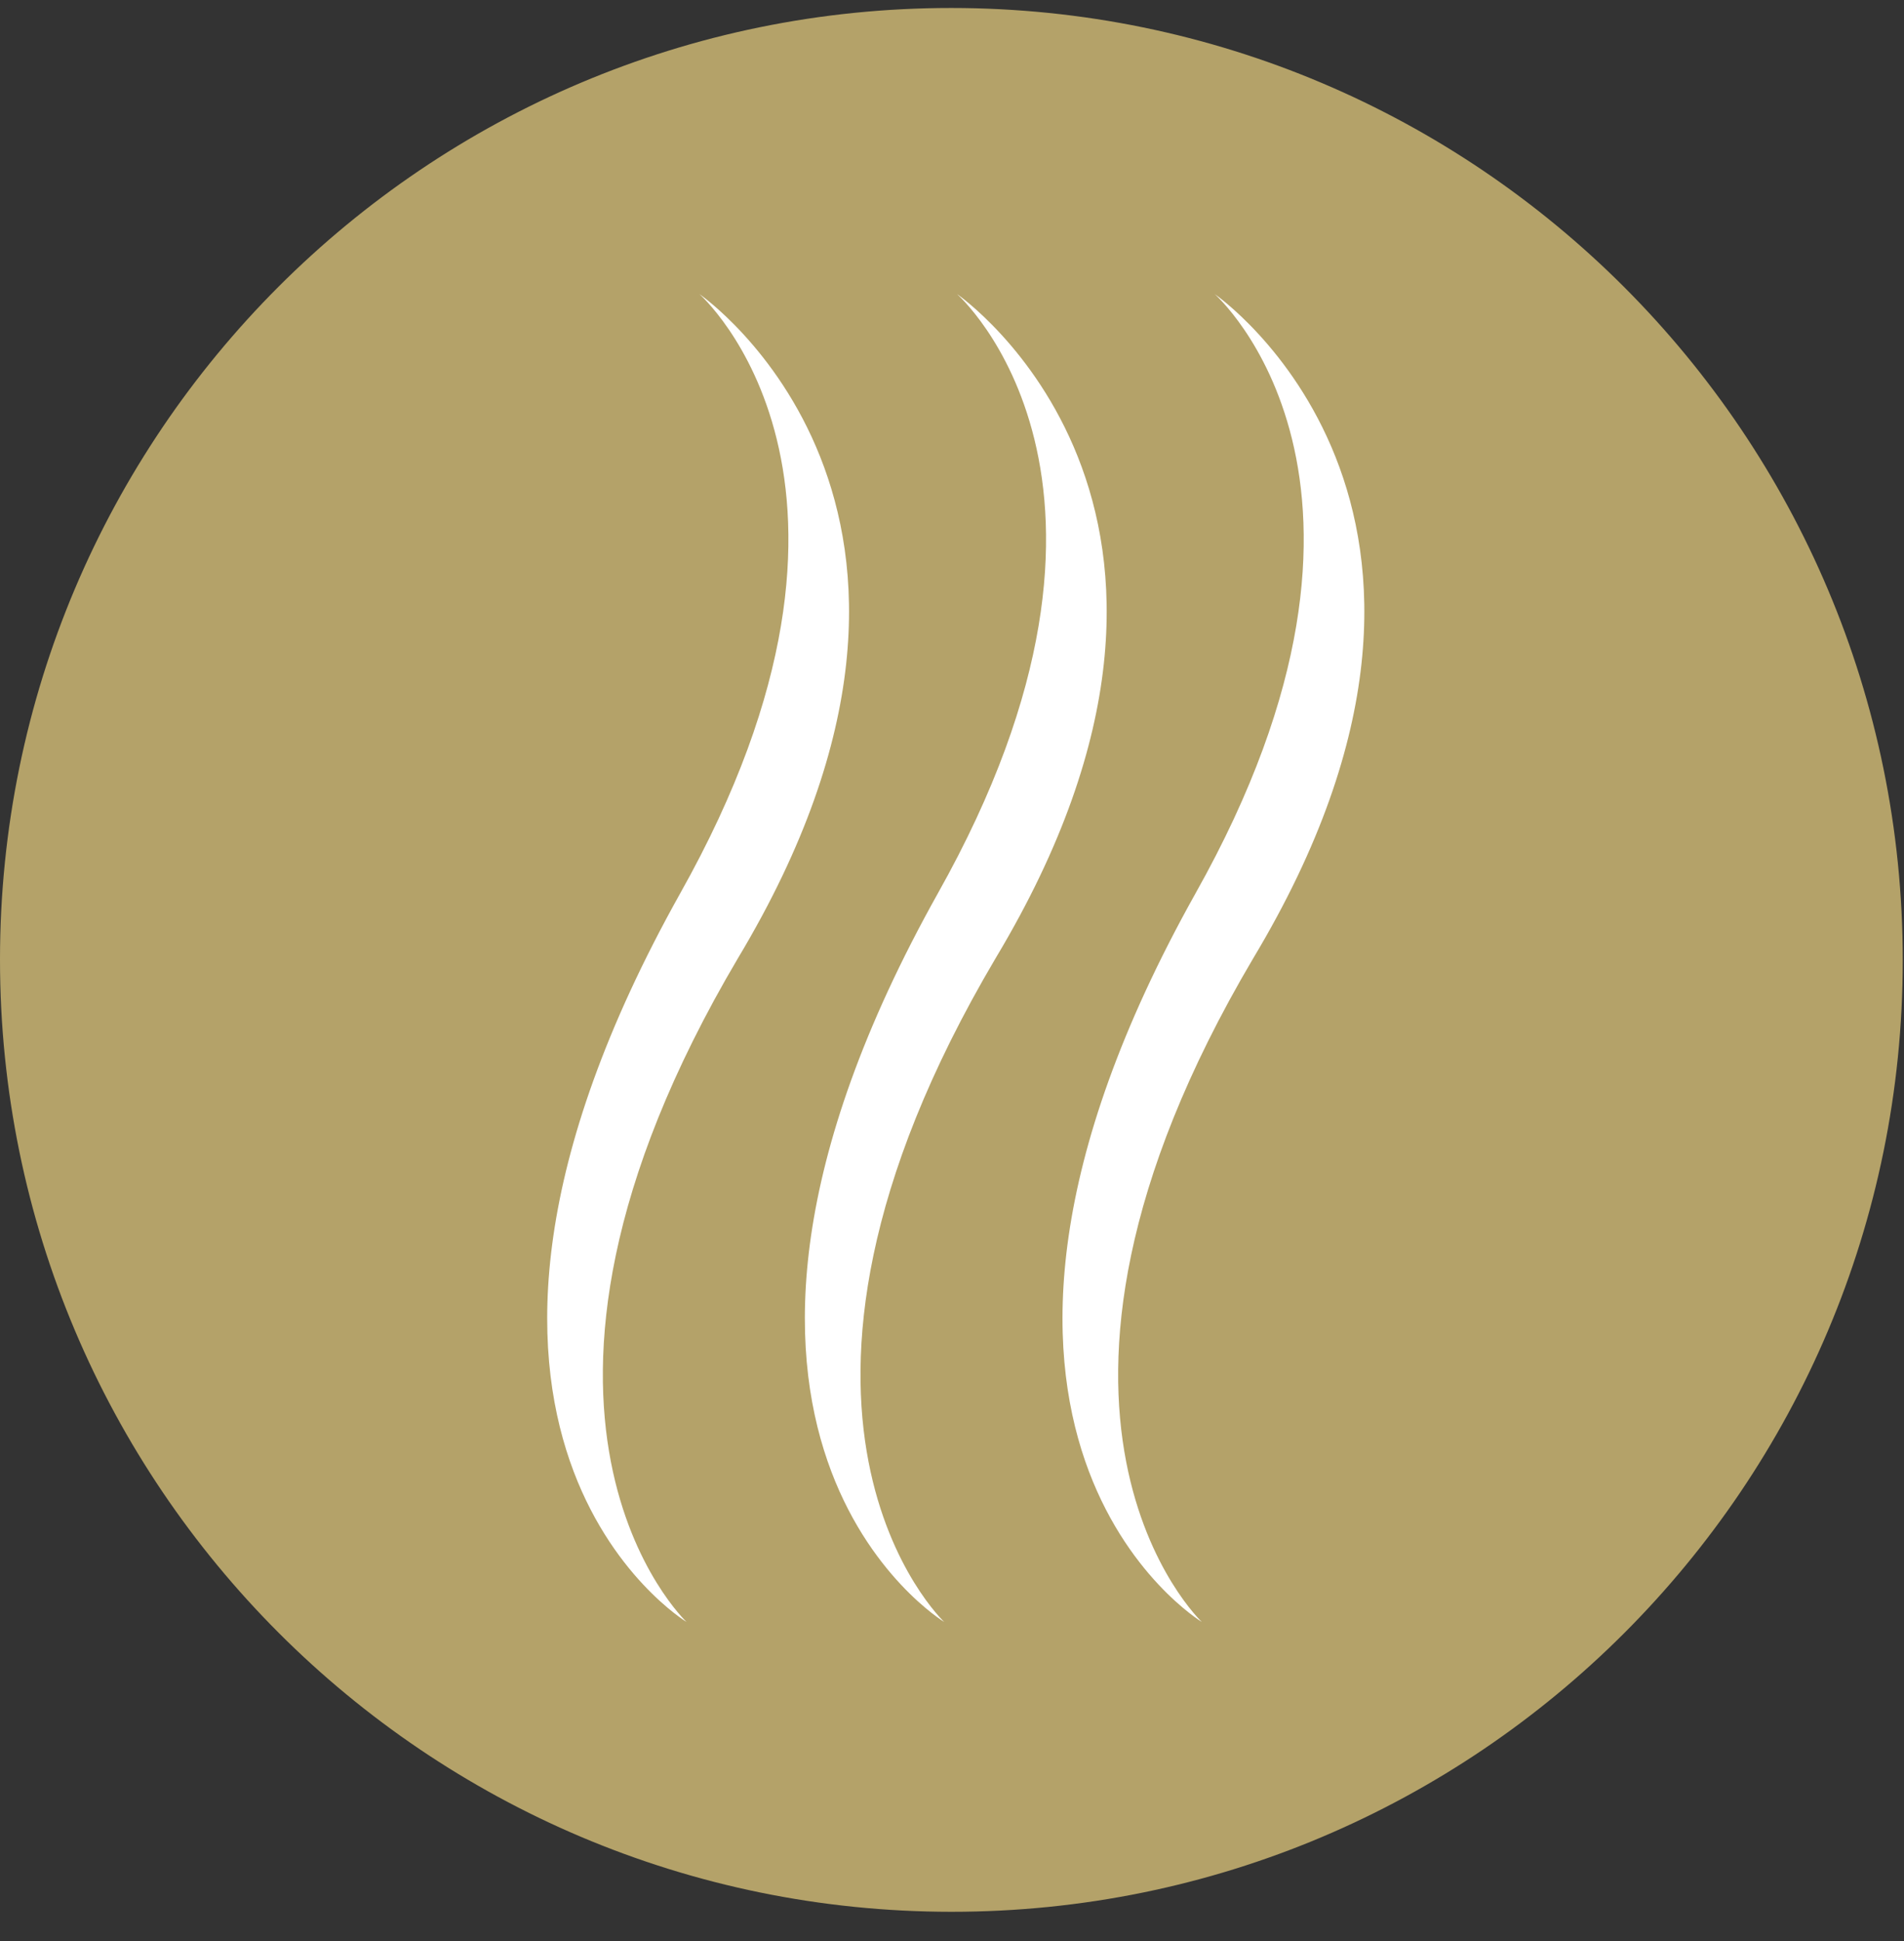
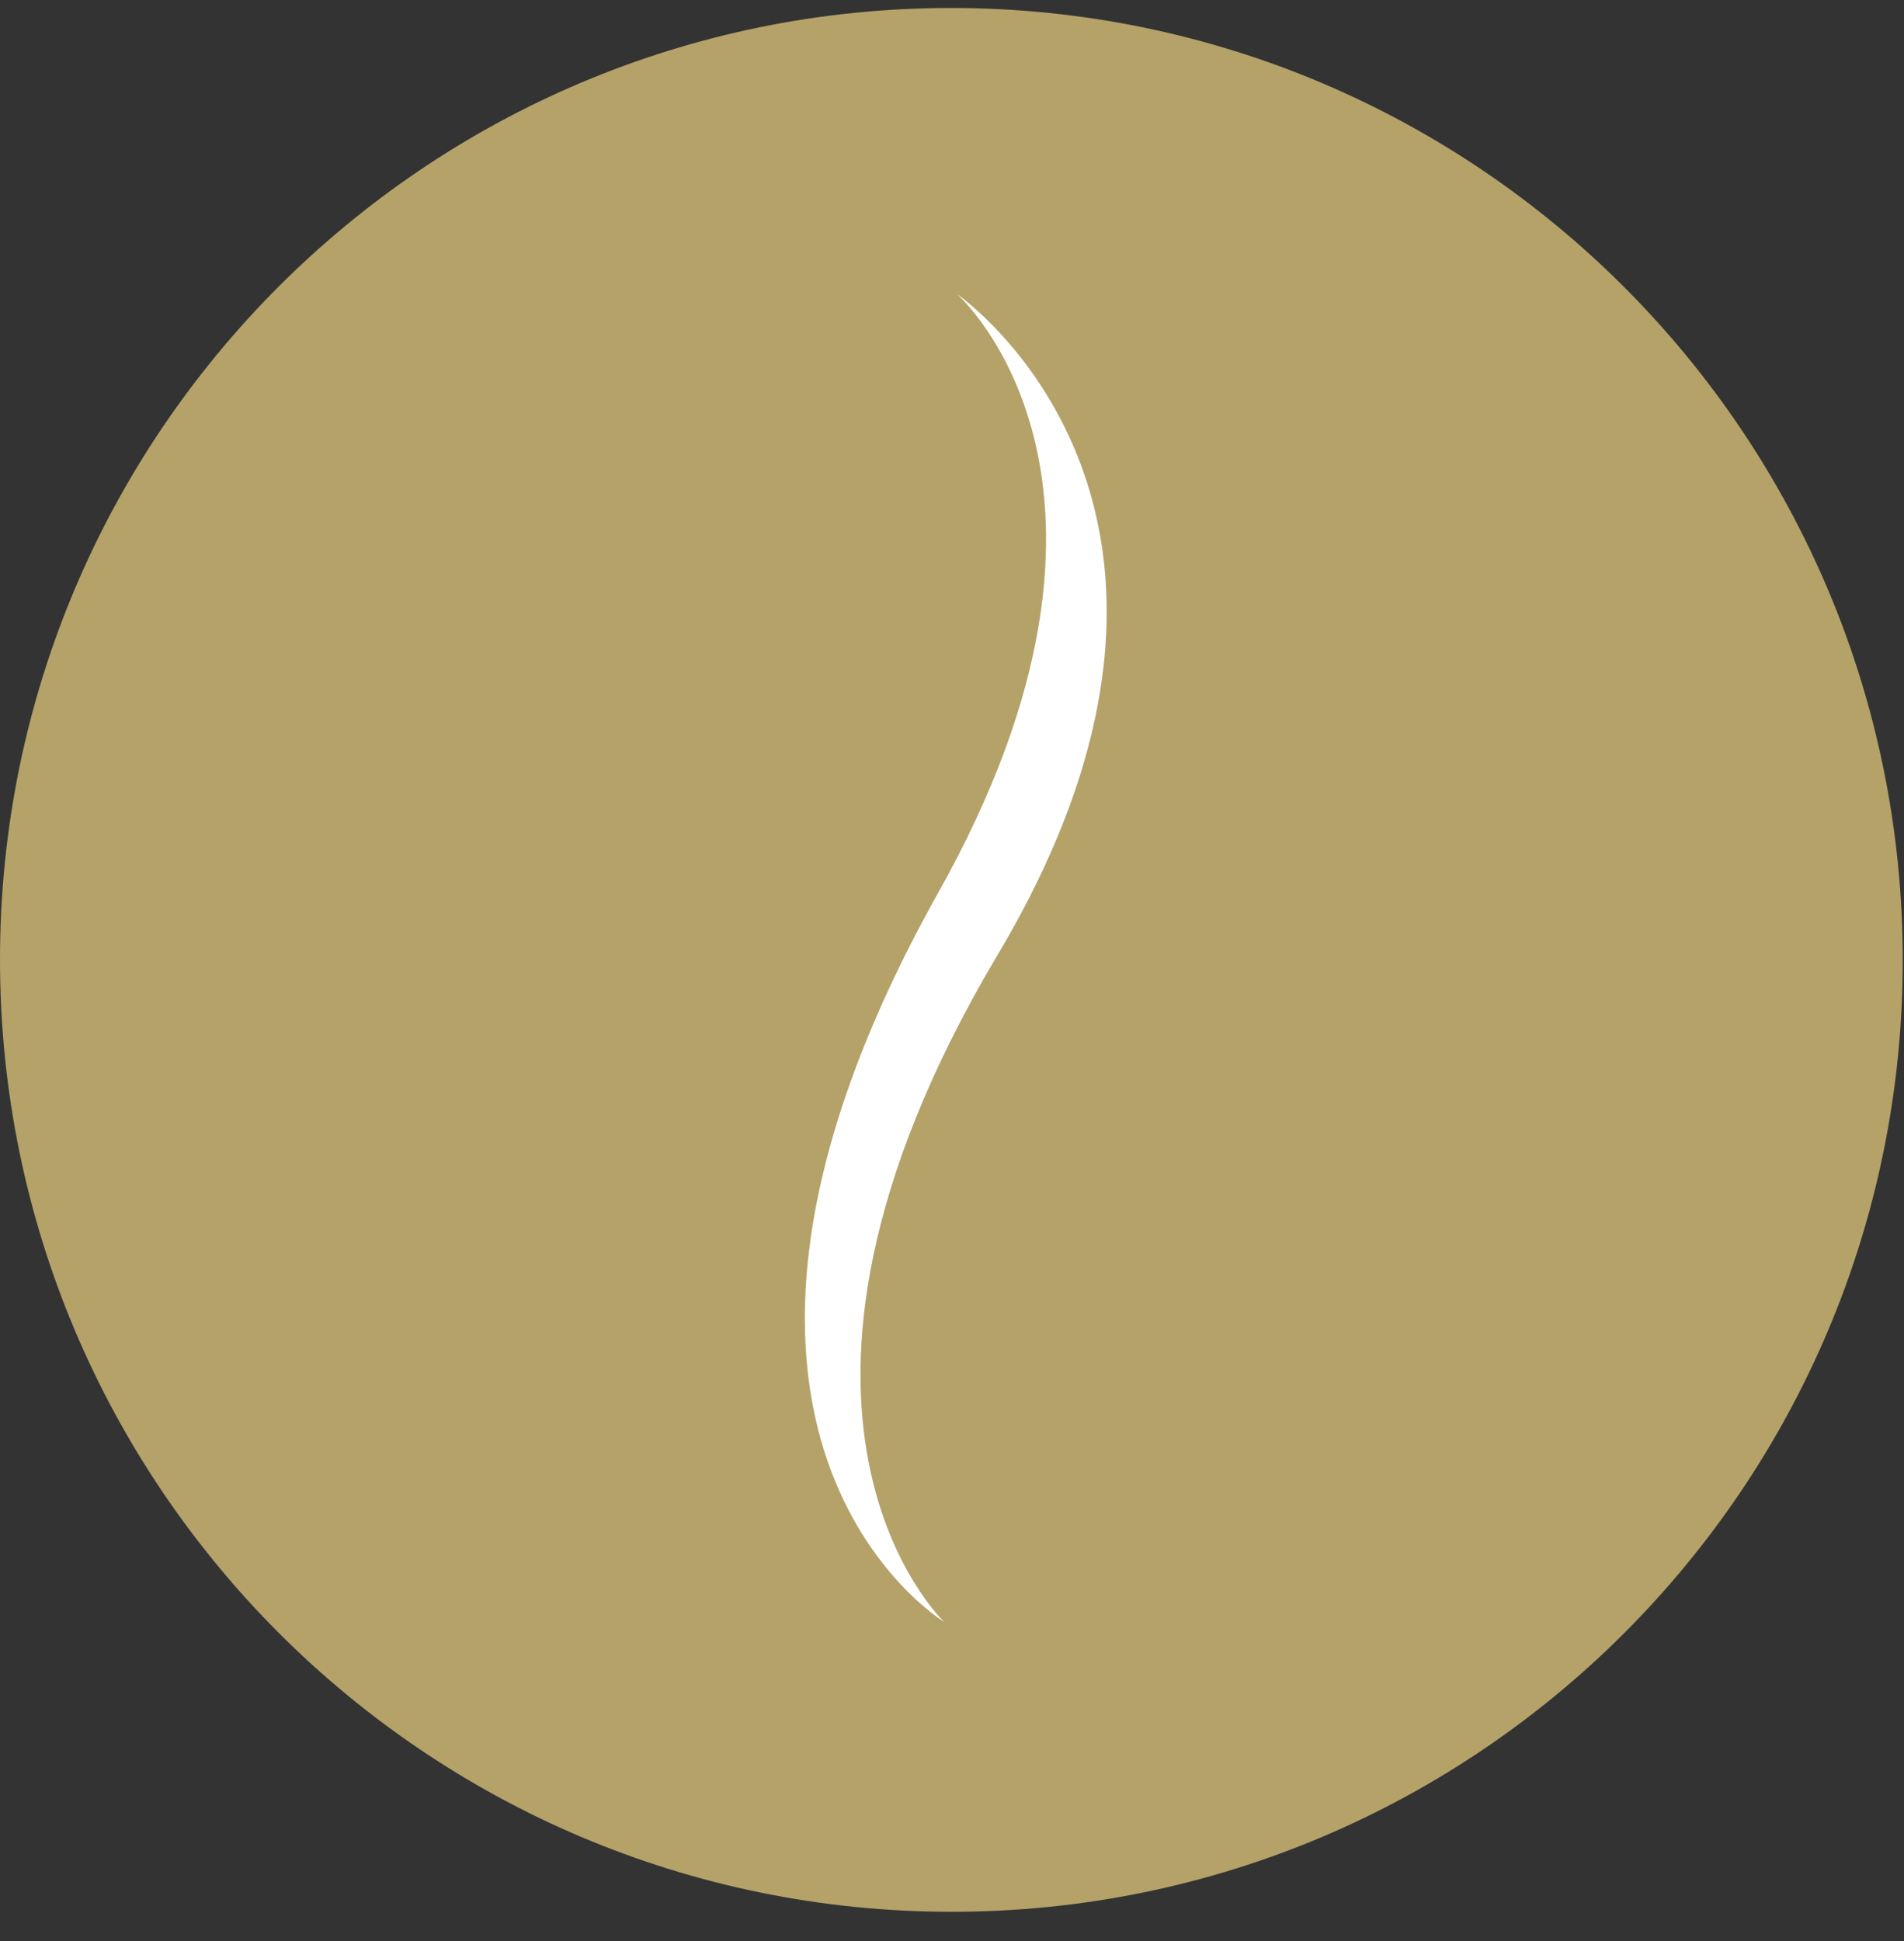
<svg xmlns="http://www.w3.org/2000/svg" width="52" height="53" viewBox="0 0 52 53" fill="none">
  <rect x="0" y="0" width="52" height="53" fill="#333333" stroke="none" />
  <path d="M50.966 26.218C50.966 12.416 39.781 1.223 25.983 1.218C12.185 1.214 1 12.399 1 26.201C1 40.004 12.185 51.197 25.983 51.201C39.781 51.206 50.966 40.021 50.966 26.218Z" fill="#B4A269" stroke="#B4A269" stroke-width="2" />
-   <path d="M19.102 8.03C19.102 8.03 27.546 13.838 20.157 26.159C12.769 38.655 18.75 44.287 18.75 44.287C18.75 44.287 10.306 39.183 18.574 24.398C24.907 13.134 19.102 8.03 19.102 8.03Z" fill="white" />
  <path d="M26.138 8.03C26.138 8.03 34.583 13.838 27.194 26.159C19.805 38.655 25.787 44.287 25.787 44.287C25.787 44.287 17.343 39.183 25.611 24.398C31.944 13.134 26.138 8.03 26.138 8.03Z" fill="white" />
-   <path d="M33.175 8.03C33.175 8.03 41.619 13.838 34.231 26.159C26.842 38.655 32.823 44.287 32.823 44.287C32.823 44.287 24.379 39.183 32.648 24.398C38.981 13.134 33.175 8.03 33.175 8.03Z" fill="white" />
</svg>